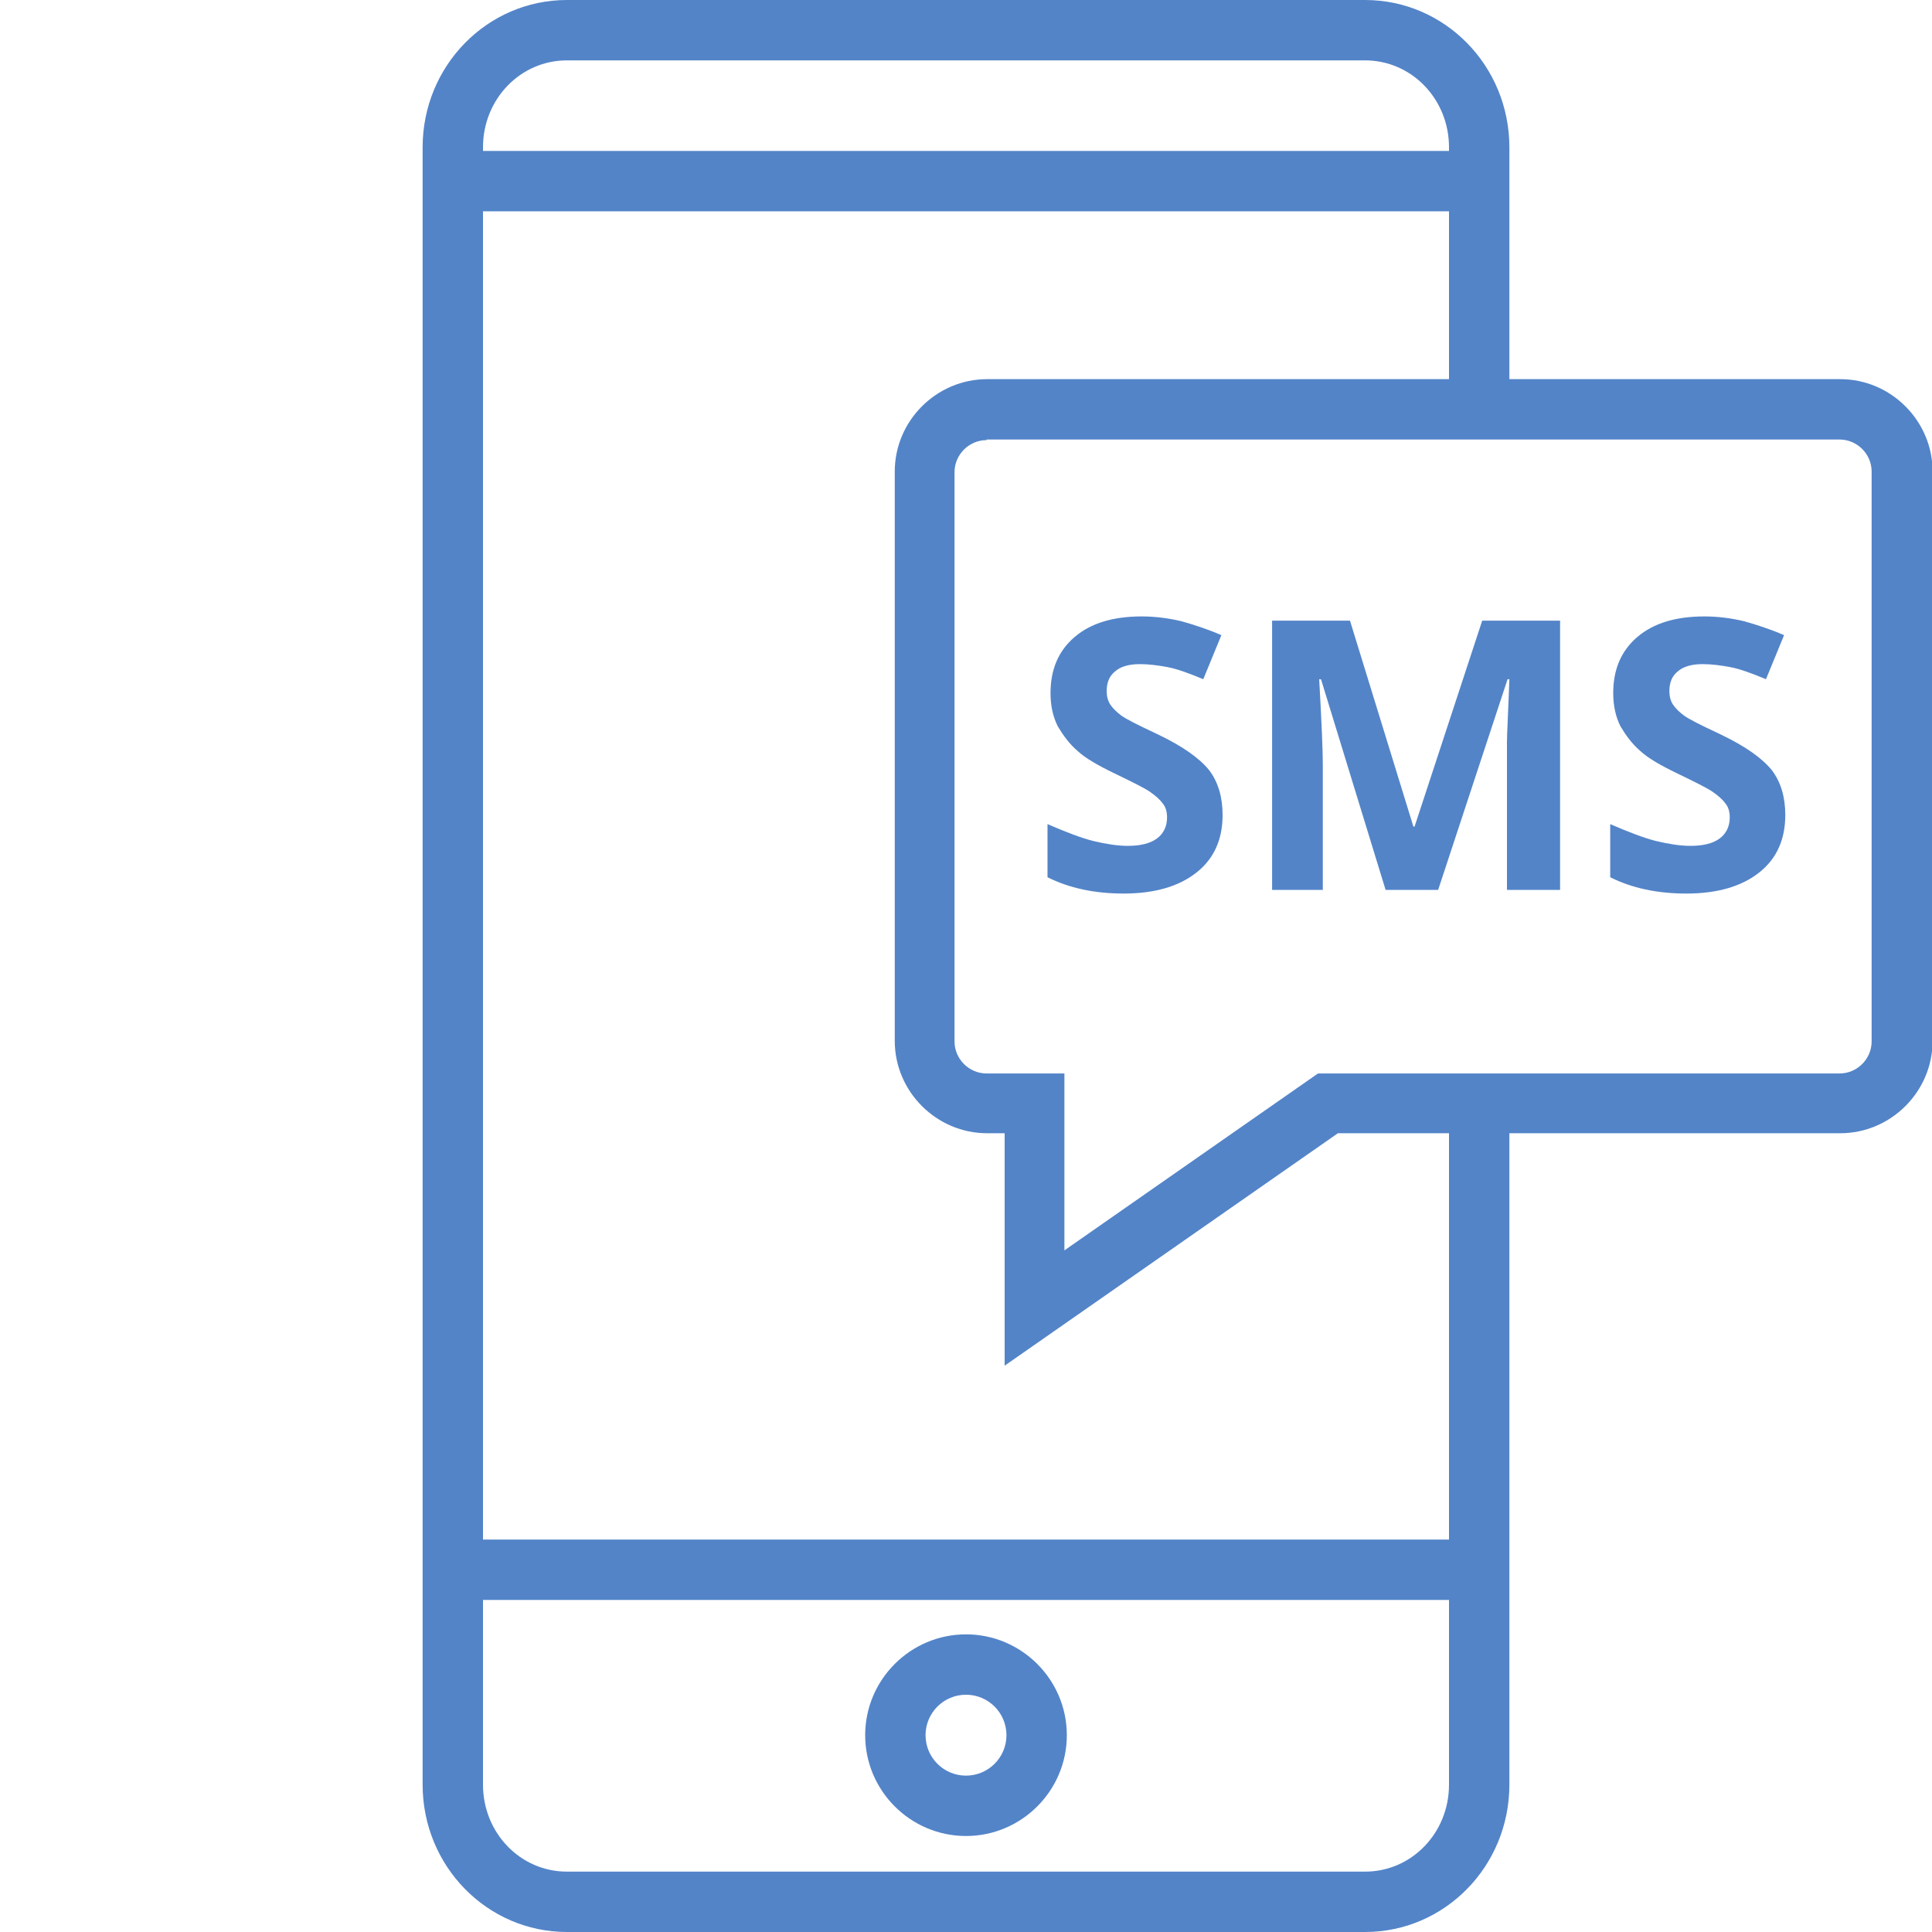
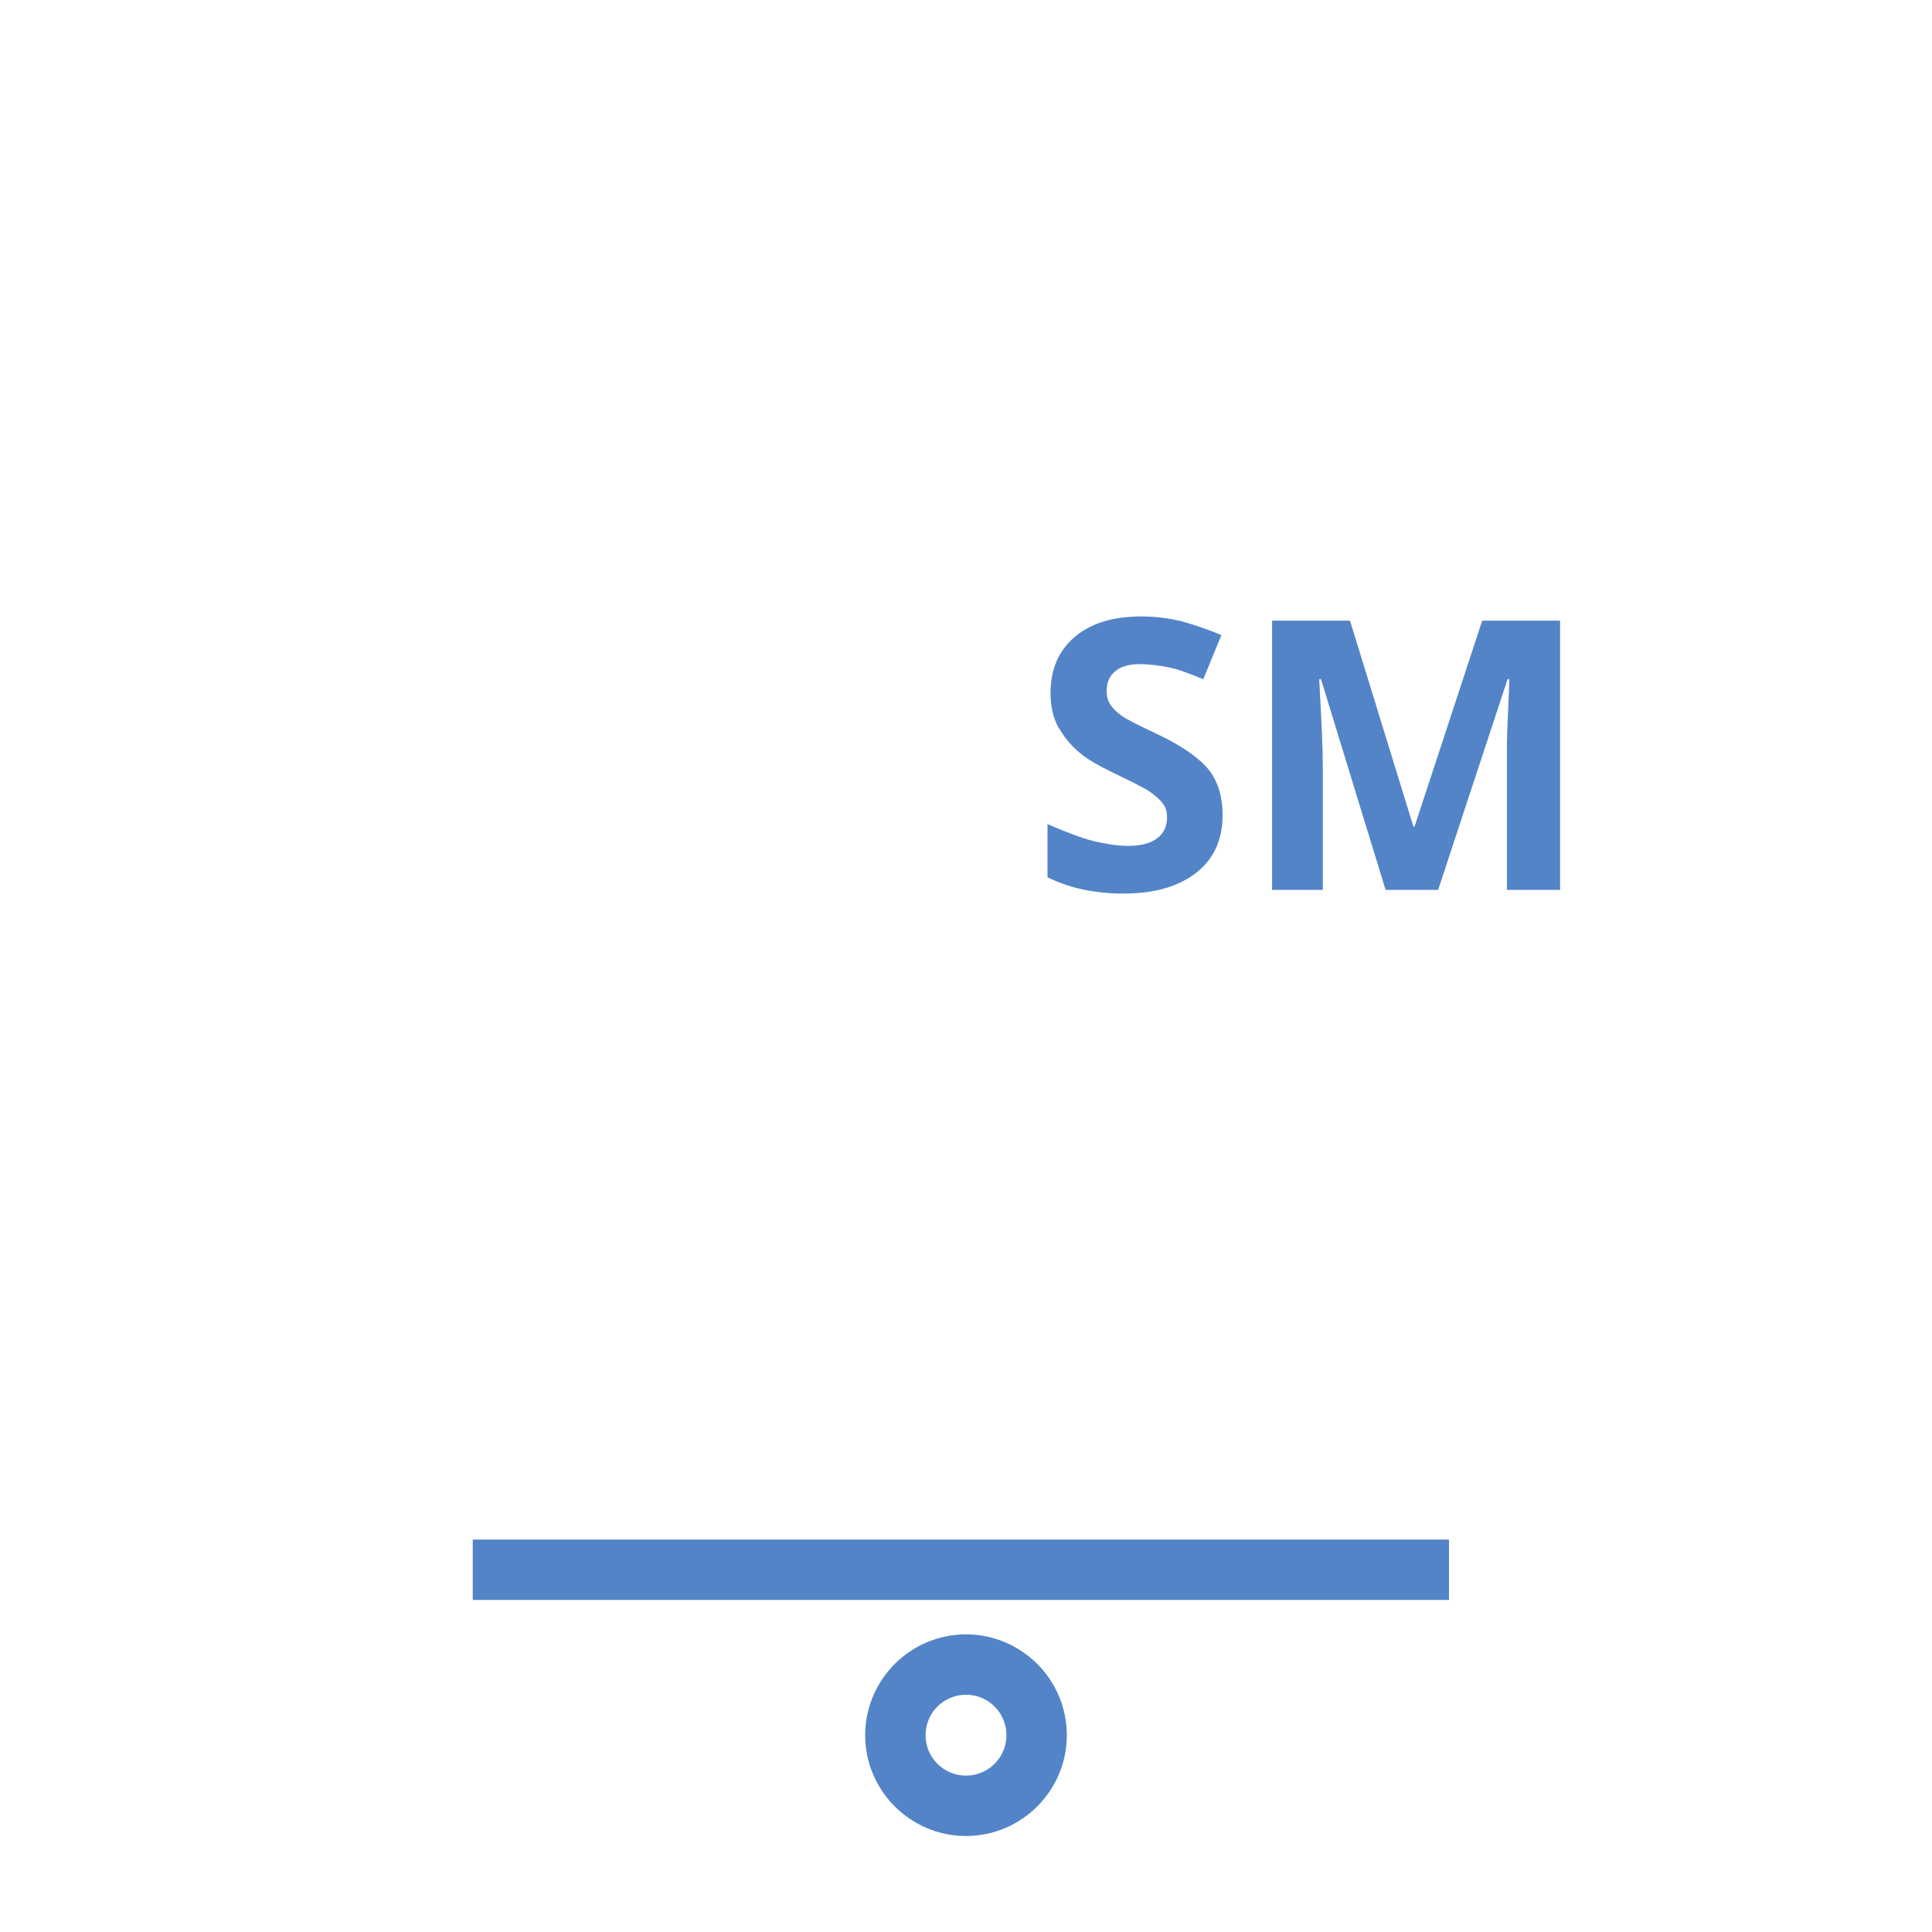
<svg xmlns="http://www.w3.org/2000/svg" enable-background="new 0 0 32 32" version="1.1" viewBox="0 0 32 32" xml:space="preserve">
  <style>.sto{fill:#5384c8;}</style>
  <g id="OUTLINE">
    <g>
      <g>
        <g>
          <path class="sto" d="M20.25,13.5c0,0.4-0.14,0.72-0.43,0.95c-0.29,0.23-0.69,0.35-1.21,0.35c-0.48,0-0.9-0.09-1.26-0.27      v-0.88c0.3,0.13,0.56,0.23,0.76,0.28c0.21,0.05,0.4,0.08,0.57,0.08c0.21,0,0.37-0.04,0.48-0.12c0.11-0.08,0.17-0.2,0.17-0.35      c0-0.09-0.02-0.17-0.07-0.23c-0.05-0.07-0.12-0.13-0.22-0.2c-0.09-0.06-0.29-0.16-0.58-0.3c-0.27-0.13-0.48-0.25-0.61-0.37      c-0.14-0.12-0.24-0.26-0.33-0.41c-0.08-0.16-0.12-0.34-0.12-0.55c0-0.39,0.13-0.7,0.4-0.93c0.27-0.23,0.64-0.34,1.11-0.34      c0.23,0,0.45,0.03,0.66,0.08c0.21,0.06,0.43,0.13,0.66,0.23l-0.3,0.73c-0.24-0.1-0.43-0.17-0.59-0.2      C19.18,11.02,19.03,11,18.88,11c-0.18,0-0.32,0.04-0.41,0.12c-0.1,0.08-0.14,0.19-0.14,0.33c0,0.08,0.02,0.16,0.06,0.22      c0.04,0.06,0.1,0.12,0.18,0.18s0.28,0.16,0.6,0.31c0.42,0.2,0.7,0.4,0.86,0.6C20.18,12.96,20.25,13.21,20.25,13.5z" fill="#5384c8" />
        </g>
        <g>
          <path class="sto" d="M22.95,14.74l-1.07-3.49h-0.03c0.04,0.71,0.06,1.19,0.06,1.42v2.07h-0.84v-4.46h1.29l1.05,3.41h0.02      l1.12-3.41h1.29v4.46h-0.88v-2.11c0-0.1,0-0.21,0-0.34c0-0.13,0.02-0.48,0.04-1.04h-0.03l-1.15,3.49H22.95z" fill="#414753" />
        </g>
        <g>
-           <path class="sto" d="M29.57,13.5c0,0.4-0.14,0.72-0.43,0.95c-0.29,0.23-0.69,0.35-1.21,0.35c-0.48,0-0.9-0.09-1.26-0.27      v-0.88c0.3,0.13,0.56,0.23,0.76,0.28c0.21,0.05,0.4,0.08,0.57,0.08c0.21,0,0.37-0.04,0.48-0.12c0.11-0.08,0.17-0.2,0.17-0.35      c0-0.09-0.02-0.17-0.07-0.23c-0.05-0.07-0.12-0.13-0.22-0.2c-0.09-0.06-0.29-0.16-0.58-0.3c-0.27-0.13-0.48-0.25-0.61-0.37      c-0.14-0.12-0.24-0.26-0.33-0.41c-0.08-0.16-0.12-0.34-0.12-0.55c0-0.39,0.13-0.7,0.4-0.93c0.27-0.23,0.64-0.34,1.11-0.34      c0.23,0,0.45,0.03,0.66,0.08c0.21,0.06,0.43,0.13,0.66,0.23l-0.3,0.73c-0.24-0.1-0.43-0.17-0.59-0.2      C28.5,11.02,28.35,11,28.2,11c-0.18,0-0.32,0.04-0.41,0.12c-0.1,0.08-0.14,0.19-0.14,0.33c0,0.08,0.02,0.16,0.06,0.22      c0.04,0.06,0.1,0.12,0.18,0.18c0.08,0.06,0.28,0.16,0.6,0.31c0.42,0.2,0.7,0.4,0.86,0.6C29.5,12.96,29.57,13.21,29.57,13.5z" fill="#5384c8" />
-         </g>
+           </g>
      </g>
    </g>
    <g>
-       <path class="sto" d="M22.61,32H9.39C8.07,32,7,30.91,7,29.56V2.44C7,1.09,8.07,0,9.39,0h13.22C23.93,0,25,1.09,25,2.44v4.35h-1    V2.44C24,1.64,23.38,1,22.61,1H9.39C8.62,1,8,1.64,8,2.44v27.12C8,30.36,8.62,31,9.39,31h13.22c0.77,0,1.39-0.64,1.39-1.44V18.27    h1v11.29C25,30.91,23.93,32,22.61,32z" fill="#414753" />
-     </g>
+       </g>
    <g>
      <rect fill="#5384c8" height="1" width="16.17" x="7.83" y="25.5" />
    </g>
    <g>
-       <rect fill="#5384c8" height="1" width="16.17" x="7.83" y="2.5" />
-     </g>
+       </g>
    <g>
      <path class="sto" d="M16,30.41c-0.92,0-1.67-0.75-1.67-1.67s0.75-1.67,1.67-1.67c0.92,0,1.67,0.75,1.67,1.67    S16.92,30.41,16,30.41z M16,28.07c-0.37,0-0.67,0.3-0.67,0.67s0.3,0.67,0.67,0.67c0.37,0,0.67-0.3,0.67-0.67S16.37,28.07,16,28.07    z" fill="#5384c8" />
    </g>
    <g>
-       <path class="sto" d="M16.64,22.62v-3.85h-0.29c-0.84,0-1.53-0.69-1.53-1.53V7.81c0-0.84,0.69-1.53,1.53-1.53h14.13    c0.84,0,1.53,0.69,1.53,1.53v9.43c0,0.84-0.69,1.53-1.53,1.53h-8.32L16.64,22.62z M16.34,7.29c-0.29,0-0.53,0.24-0.53,0.53v9.43    c0,0.29,0.24,0.53,0.53,0.53h1.29v2.93l4.2-2.93h8.64c0.29,0,0.53-0.24,0.53-0.53V7.81c0-0.29-0.24-0.53-0.53-0.53H16.34z" fill="#414753" />
-     </g>
+       </g>
  </g>
</svg>